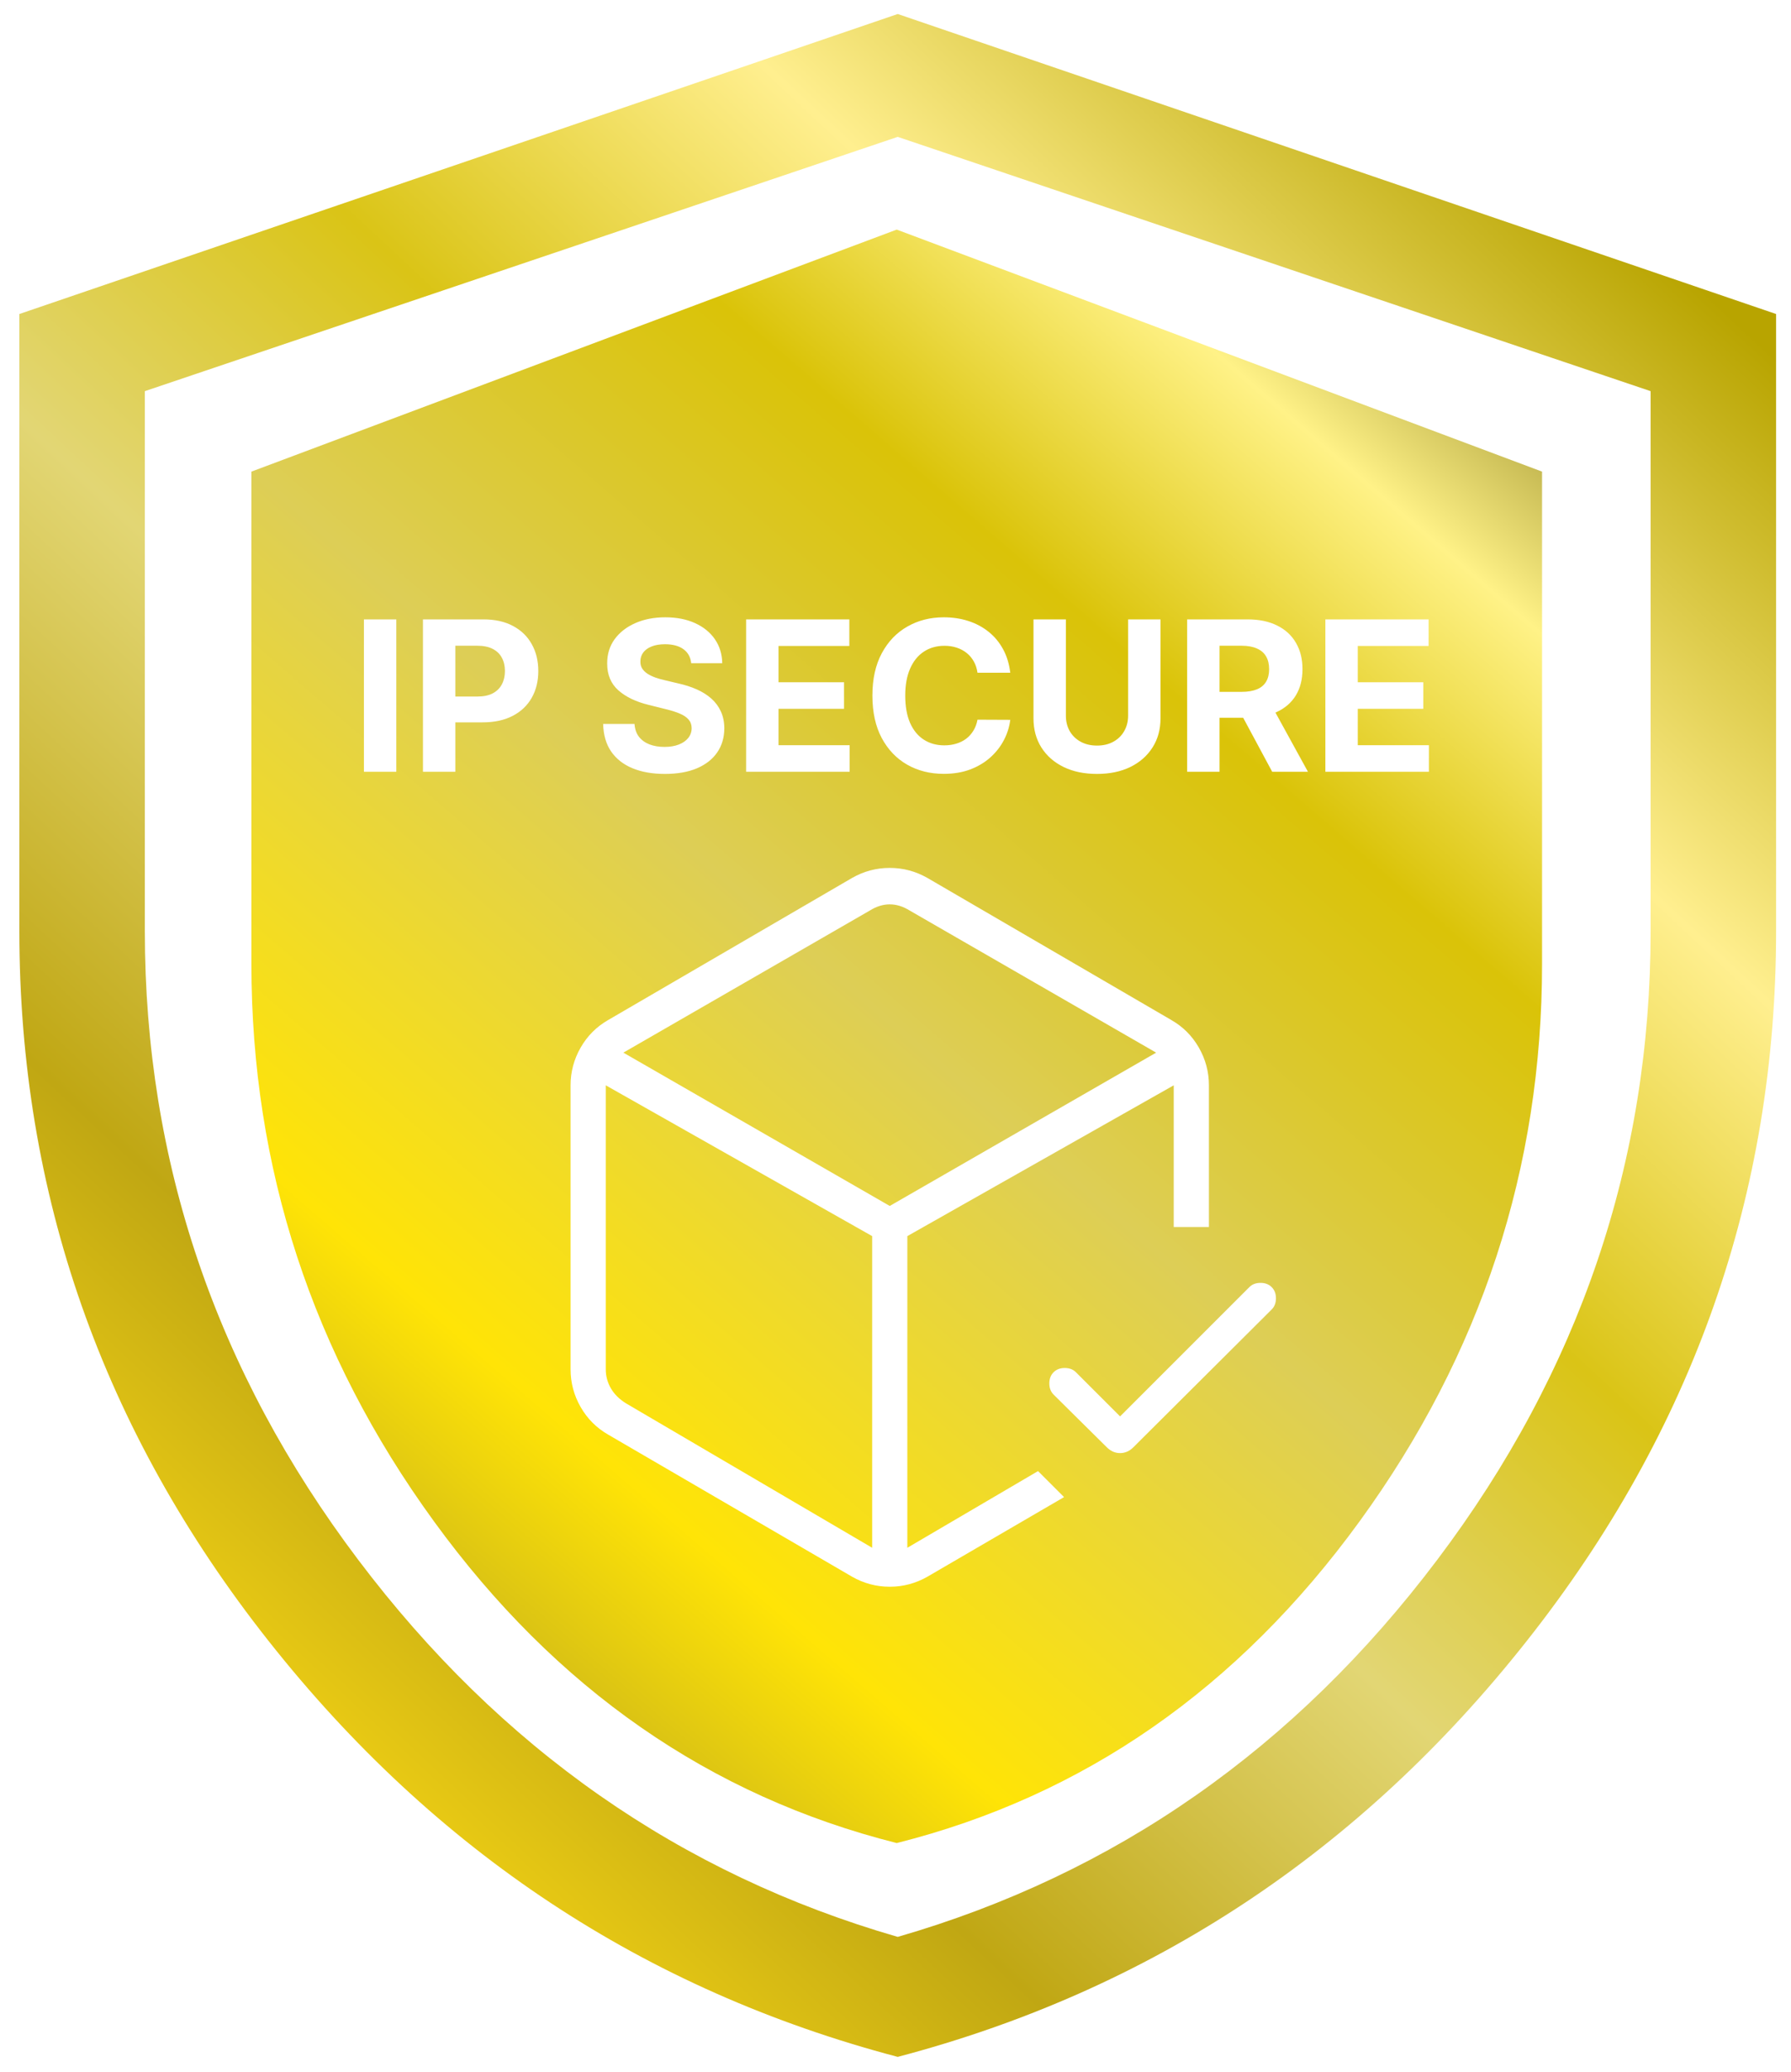
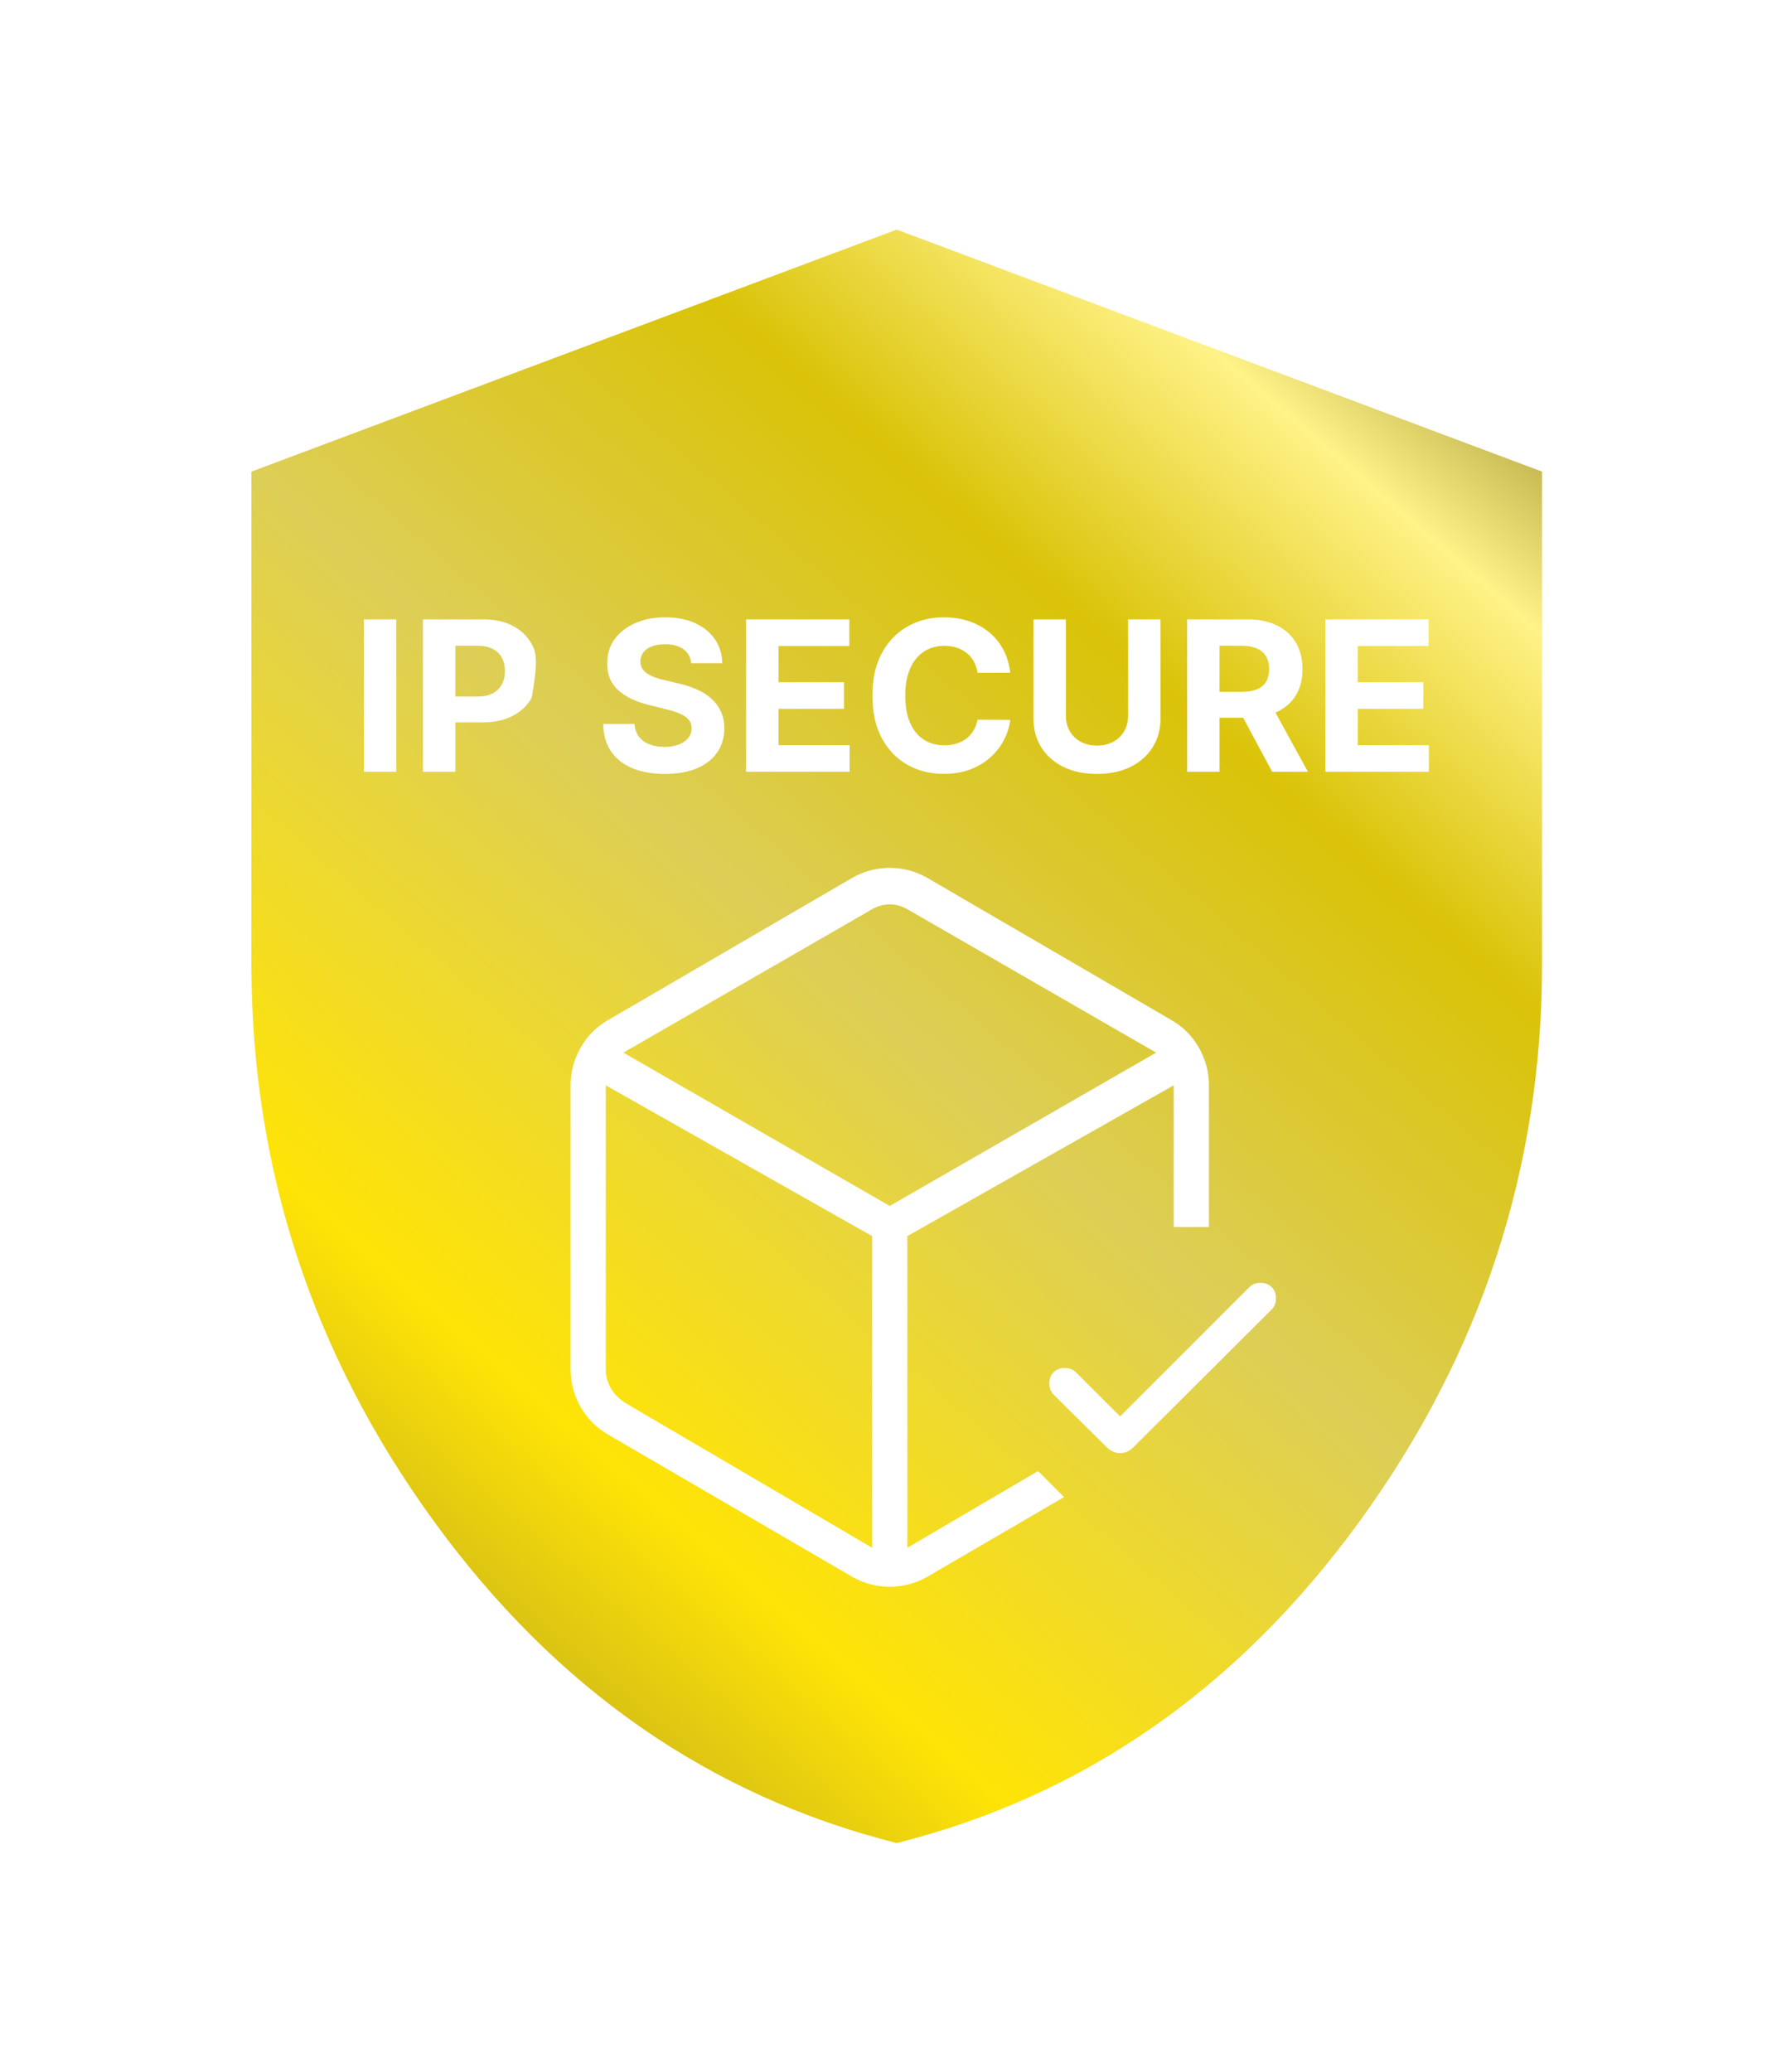
<svg xmlns="http://www.w3.org/2000/svg" width="185" height="214" viewBox="0 0 185 214" fill="none">
  <g filter="url(#filter0_d_2821_484)">
-     <path d="M92.73 211C66.591 204.114 44.933 189.8 27.754 168.056C10.585 146.321 2 121.878 2 94.729V30.986L92.73 0L183.46 30.986V94.729C183.46 121.878 174.871 146.321 157.693 168.056C140.523 189.8 118.869 204.114 92.73 211ZM92.73 198.606C115.197 192.113 133.775 179.129 148.464 159.652C163.154 140.175 170.499 118.534 170.499 94.729V38.954L92.73 12.69L14.961 38.954V94.729C14.961 118.534 22.306 140.175 36.996 159.652C51.685 179.129 70.263 192.113 92.73 198.606Z" fill="url(#paint0_linear_2821_484)" />
-   </g>
+     </g>
  <g filter="url(#filter1_d_2821_484)">
-     <path fill-rule="evenodd" clip-rule="evenodd" d="M92.627 188.078C73.324 183.217 57.39 172.14 44.824 154.848C32.254 137.561 25.968 118.363 25.968 97.254V46.427L92.627 21.43L159.286 46.427V97.254C159.286 118.363 153.004 137.561 140.439 154.848C127.868 172.14 111.931 183.217 92.627 188.078ZM88.012 160.565L62.831 145.898C61.62 145.205 60.668 144.253 59.976 143.042C59.283 141.831 58.937 140.533 58.937 139.148V109.814C58.937 108.429 59.283 107.131 59.976 105.92C60.668 104.708 61.62 103.756 62.831 103.064L88.012 88.397C89.223 87.705 90.521 87.359 91.906 87.359C93.29 87.359 94.588 87.705 95.8 88.397L120.981 103.064C122.192 103.756 123.144 104.708 123.836 105.92C124.528 107.131 124.875 108.429 124.875 109.814V124.449H121.24V109.814L93.723 125.389V157.579L107.224 149.658L109.911 152.345L95.8 160.565C94.588 161.257 93.29 161.603 91.906 161.603C90.521 161.603 89.223 161.257 88.012 160.565ZM90.089 157.579V125.389L62.572 109.814V139.148C62.572 139.84 62.745 140.489 63.091 141.095C63.437 141.701 63.956 142.22 64.648 142.653L90.089 157.579ZM91.906 122.274L119.423 106.439L93.983 91.772C93.29 91.339 92.598 91.123 91.906 91.123C91.214 91.123 90.521 91.339 89.829 91.772L64.389 106.439L91.906 122.274ZM115.698 144.01L129.05 130.658C129.343 130.365 129.728 130.218 130.204 130.218C130.68 130.218 131.065 130.365 131.358 130.658C131.651 130.951 131.798 131.335 131.798 131.812C131.798 132.288 131.651 132.672 131.358 132.965L117.072 147.197C116.669 147.6 116.211 147.801 115.698 147.801C115.185 147.801 114.727 147.6 114.324 147.197L108.829 141.757C108.536 141.464 108.39 141.079 108.39 140.603C108.39 140.127 108.536 139.742 108.829 139.449C109.122 139.156 109.507 139.01 109.983 139.01C110.46 139.01 110.844 139.156 111.137 139.449L115.698 144.01ZM71.396 66.216C71.335 65.597 71.069 65.115 70.6 64.772C70.132 64.428 69.496 64.257 68.692 64.257C68.146 64.257 67.685 64.334 67.309 64.487C66.933 64.636 66.644 64.843 66.444 65.11C66.248 65.376 66.15 65.678 66.15 66.017C66.14 66.298 66.199 66.544 66.328 66.754C66.462 66.965 66.644 67.146 66.876 67.3C67.108 67.449 67.376 67.579 67.68 67.692C67.984 67.8 68.308 67.892 68.653 67.969L70.075 68.307C70.765 68.461 71.399 68.665 71.976 68.922C72.553 69.178 73.052 69.493 73.475 69.867C73.897 70.241 74.224 70.682 74.456 71.189C74.693 71.696 74.814 72.278 74.819 72.933C74.814 73.897 74.567 74.732 74.077 75.439C73.593 76.141 72.893 76.686 71.976 77.076C71.064 77.46 69.964 77.652 68.677 77.652C67.399 77.652 66.287 77.457 65.339 77.068C64.396 76.679 63.659 76.102 63.129 75.339C62.603 74.57 62.328 73.62 62.302 72.488H65.54C65.576 73.015 65.728 73.456 65.995 73.809C66.268 74.158 66.632 74.422 67.085 74.601C67.543 74.775 68.061 74.862 68.638 74.862C69.204 74.862 69.697 74.78 70.114 74.617C70.536 74.453 70.863 74.225 71.095 73.933C71.327 73.64 71.443 73.305 71.443 72.926C71.443 72.572 71.337 72.275 71.126 72.034C70.92 71.793 70.616 71.588 70.214 71.419C69.817 71.25 69.331 71.097 68.754 70.958L67.031 70.528C65.697 70.205 64.643 69.7 63.871 69.014C63.098 68.327 62.714 67.403 62.719 66.24C62.714 65.287 62.969 64.454 63.484 63.742C64.004 63.03 64.718 62.474 65.624 62.074C66.531 61.674 67.561 61.475 68.715 61.475C69.89 61.475 70.915 61.674 71.79 62.074C72.671 62.474 73.356 63.03 73.846 63.742C74.335 64.454 74.587 65.279 74.603 66.216H71.396ZM40.936 77.429V61.69H37.591V77.429H40.936ZM43.689 61.69V77.429H47.034V72.326H49.847C51.062 72.326 52.098 72.103 52.953 71.658C53.813 71.212 54.47 70.589 54.923 69.79C55.377 68.991 55.603 68.069 55.603 67.023C55.603 65.978 55.379 65.056 54.931 64.257C54.488 63.452 53.844 62.825 52.999 62.374C52.154 61.918 51.132 61.69 49.932 61.69H43.689ZM47.034 69.659H49.306C49.95 69.659 50.48 69.549 50.898 69.329C51.32 69.104 51.634 68.794 51.84 68.399C52.051 67.999 52.157 67.541 52.157 67.023C52.157 66.501 52.051 66.045 51.84 65.655C51.634 65.261 51.32 64.956 50.898 64.741C50.475 64.521 49.94 64.41 49.291 64.41H47.034V69.659ZM77.07 61.69V77.429H87.763V74.686H80.415V70.927H87.184V68.184H80.415V64.433H87.732V61.69H77.07ZM104.354 67.2H100.97C100.908 66.765 100.782 66.378 100.591 66.04C100.401 65.696 100.156 65.404 99.857 65.164C99.558 64.923 99.213 64.738 98.822 64.61C98.436 64.482 98.016 64.418 97.562 64.418C96.743 64.418 96.03 64.621 95.422 65.025C94.814 65.425 94.343 66.009 94.008 66.778C93.673 67.541 93.506 68.468 93.506 69.559C93.506 70.682 93.673 71.624 94.008 72.388C94.348 73.151 94.822 73.728 95.43 74.117C96.038 74.506 96.741 74.701 97.539 74.701C97.987 74.701 98.402 74.642 98.783 74.524C99.169 74.406 99.512 74.235 99.811 74.009C100.11 73.779 100.357 73.499 100.553 73.172C100.753 72.844 100.893 72.47 100.97 72.05L104.354 72.065C104.266 72.787 104.048 73.484 103.697 74.155C103.352 74.821 102.886 75.418 102.299 75.946C101.717 76.469 101.021 76.884 100.213 77.191C99.409 77.493 98.5 77.644 97.485 77.644C96.074 77.644 94.812 77.327 93.699 76.692C92.592 76.056 91.716 75.136 91.072 73.933C90.433 72.728 90.114 71.271 90.114 69.559C90.114 67.843 90.439 66.383 91.088 65.179C91.737 63.975 92.617 63.058 93.73 62.428C94.843 61.792 96.094 61.475 97.485 61.475C98.402 61.475 99.252 61.603 100.035 61.859C100.823 62.115 101.521 62.489 102.129 62.981C102.737 63.468 103.231 64.065 103.612 64.772C103.999 65.479 104.246 66.288 104.354 67.2ZM119.873 61.69H116.527V71.627C116.527 72.226 116.393 72.759 116.125 73.225C115.863 73.692 115.489 74.058 115.005 74.324C114.526 74.591 113.962 74.724 113.313 74.724C112.669 74.724 112.105 74.591 111.621 74.324C111.137 74.058 110.761 73.692 110.493 73.225C110.23 72.759 110.099 72.226 110.099 71.627V61.69H106.753V71.911C106.753 73.059 107.026 74.063 107.572 74.924C108.118 75.785 108.883 76.456 109.867 76.937C110.851 77.414 111.999 77.652 113.313 77.652C114.621 77.652 115.767 77.414 116.751 76.937C117.735 76.456 118.5 75.785 119.046 74.924C119.597 74.063 119.873 73.059 119.873 71.911V61.69ZM122.625 61.69H128.869C130.064 61.69 131.083 61.902 131.928 62.328C132.778 62.748 133.425 63.345 133.868 64.118C134.316 64.887 134.54 65.791 134.54 66.831C134.54 67.876 134.313 68.776 133.86 69.529C133.407 70.277 132.75 70.851 131.89 71.25C131.871 71.259 131.851 71.268 131.832 71.277C131.816 71.284 131.801 71.291 131.785 71.298C131.772 71.303 131.759 71.309 131.746 71.315L135.104 77.429H131.411L128.413 71.85H125.971V77.429H122.625V61.69ZM128.243 69.175H125.971V64.41H128.227C128.871 64.41 129.404 64.505 129.827 64.695C130.254 64.879 130.571 65.151 130.777 65.509C130.988 65.868 131.094 66.309 131.094 66.831C131.094 67.349 130.988 67.782 130.777 68.13C130.571 68.478 130.257 68.74 129.834 68.914C129.412 69.088 128.881 69.175 128.243 69.175ZM147.567 61.69H136.904V77.429H147.598V74.686H140.25V70.927H147.018V68.184H140.25V64.433H147.567V61.69Z" fill="url(#paint1_linear_2821_484)" />
+     <path fill-rule="evenodd" clip-rule="evenodd" d="M92.627 188.078C73.324 183.217 57.39 172.14 44.824 154.848C32.254 137.561 25.968 118.363 25.968 97.254V46.427L92.627 21.43L159.286 46.427V97.254C159.286 118.363 153.004 137.561 140.439 154.848C127.868 172.14 111.931 183.217 92.627 188.078ZM88.012 160.565L62.831 145.898C61.62 145.205 60.668 144.253 59.976 143.042C59.283 141.831 58.937 140.533 58.937 139.148V109.814C58.937 108.429 59.283 107.131 59.976 105.92C60.668 104.708 61.62 103.756 62.831 103.064L88.012 88.397C89.223 87.705 90.521 87.359 91.906 87.359C93.29 87.359 94.588 87.705 95.8 88.397L120.981 103.064C122.192 103.756 123.144 104.708 123.836 105.92C124.528 107.131 124.875 108.429 124.875 109.814V124.449H121.24V109.814L93.723 125.389V157.579L107.224 149.658L109.911 152.345L95.8 160.565C94.588 161.257 93.29 161.603 91.906 161.603C90.521 161.603 89.223 161.257 88.012 160.565ZM90.089 157.579V125.389L62.572 109.814V139.148C62.572 139.84 62.745 140.489 63.091 141.095C63.437 141.701 63.956 142.22 64.648 142.653L90.089 157.579ZM91.906 122.274L119.423 106.439L93.983 91.772C93.29 91.339 92.598 91.123 91.906 91.123C91.214 91.123 90.521 91.339 89.829 91.772L64.389 106.439L91.906 122.274ZM115.698 144.01L129.05 130.658C129.343 130.365 129.728 130.218 130.204 130.218C130.68 130.218 131.065 130.365 131.358 130.658C131.651 130.951 131.798 131.335 131.798 131.812C131.798 132.288 131.651 132.672 131.358 132.965L117.072 147.197C116.669 147.6 116.211 147.801 115.698 147.801C115.185 147.801 114.727 147.6 114.324 147.197L108.829 141.757C108.536 141.464 108.39 141.079 108.39 140.603C108.39 140.127 108.536 139.742 108.829 139.449C109.122 139.156 109.507 139.01 109.983 139.01C110.46 139.01 110.844 139.156 111.137 139.449L115.698 144.01ZM71.396 66.216C71.335 65.597 71.069 65.115 70.6 64.772C70.132 64.428 69.496 64.257 68.692 64.257C68.146 64.257 67.685 64.334 67.309 64.487C66.933 64.636 66.644 64.843 66.444 65.11C66.248 65.376 66.15 65.678 66.15 66.017C66.14 66.298 66.199 66.544 66.328 66.754C66.462 66.965 66.644 67.146 66.876 67.3C67.108 67.449 67.376 67.579 67.68 67.692C67.984 67.8 68.308 67.892 68.653 67.969L70.075 68.307C70.765 68.461 71.399 68.665 71.976 68.922C72.553 69.178 73.052 69.493 73.475 69.867C73.897 70.241 74.224 70.682 74.456 71.189C74.693 71.696 74.814 72.278 74.819 72.933C74.814 73.897 74.567 74.732 74.077 75.439C73.593 76.141 72.893 76.686 71.976 77.076C71.064 77.46 69.964 77.652 68.677 77.652C67.399 77.652 66.287 77.457 65.339 77.068C64.396 76.679 63.659 76.102 63.129 75.339C62.603 74.57 62.328 73.62 62.302 72.488H65.54C65.576 73.015 65.728 73.456 65.995 73.809C66.268 74.158 66.632 74.422 67.085 74.601C67.543 74.775 68.061 74.862 68.638 74.862C69.204 74.862 69.697 74.78 70.114 74.617C70.536 74.453 70.863 74.225 71.095 73.933C71.327 73.64 71.443 73.305 71.443 72.926C71.443 72.572 71.337 72.275 71.126 72.034C70.92 71.793 70.616 71.588 70.214 71.419C69.817 71.25 69.331 71.097 68.754 70.958L67.031 70.528C65.697 70.205 64.643 69.7 63.871 69.014C63.098 68.327 62.714 67.403 62.719 66.24C62.714 65.287 62.969 64.454 63.484 63.742C64.004 63.03 64.718 62.474 65.624 62.074C66.531 61.674 67.561 61.475 68.715 61.475C69.89 61.475 70.915 61.674 71.79 62.074C72.671 62.474 73.356 63.03 73.846 63.742C74.335 64.454 74.587 65.279 74.603 66.216H71.396ZM40.936 77.429V61.69H37.591V77.429H40.936ZM43.689 61.69V77.429H47.034V72.326H49.847C51.062 72.326 52.098 72.103 52.953 71.658C53.813 71.212 54.47 70.589 54.923 69.79C55.603 65.978 55.379 65.056 54.931 64.257C54.488 63.452 53.844 62.825 52.999 62.374C52.154 61.918 51.132 61.69 49.932 61.69H43.689ZM47.034 69.659H49.306C49.95 69.659 50.48 69.549 50.898 69.329C51.32 69.104 51.634 68.794 51.84 68.399C52.051 67.999 52.157 67.541 52.157 67.023C52.157 66.501 52.051 66.045 51.84 65.655C51.634 65.261 51.32 64.956 50.898 64.741C50.475 64.521 49.94 64.41 49.291 64.41H47.034V69.659ZM77.07 61.69V77.429H87.763V74.686H80.415V70.927H87.184V68.184H80.415V64.433H87.732V61.69H77.07ZM104.354 67.2H100.97C100.908 66.765 100.782 66.378 100.591 66.04C100.401 65.696 100.156 65.404 99.857 65.164C99.558 64.923 99.213 64.738 98.822 64.61C98.436 64.482 98.016 64.418 97.562 64.418C96.743 64.418 96.03 64.621 95.422 65.025C94.814 65.425 94.343 66.009 94.008 66.778C93.673 67.541 93.506 68.468 93.506 69.559C93.506 70.682 93.673 71.624 94.008 72.388C94.348 73.151 94.822 73.728 95.43 74.117C96.038 74.506 96.741 74.701 97.539 74.701C97.987 74.701 98.402 74.642 98.783 74.524C99.169 74.406 99.512 74.235 99.811 74.009C100.11 73.779 100.357 73.499 100.553 73.172C100.753 72.844 100.893 72.47 100.97 72.05L104.354 72.065C104.266 72.787 104.048 73.484 103.697 74.155C103.352 74.821 102.886 75.418 102.299 75.946C101.717 76.469 101.021 76.884 100.213 77.191C99.409 77.493 98.5 77.644 97.485 77.644C96.074 77.644 94.812 77.327 93.699 76.692C92.592 76.056 91.716 75.136 91.072 73.933C90.433 72.728 90.114 71.271 90.114 69.559C90.114 67.843 90.439 66.383 91.088 65.179C91.737 63.975 92.617 63.058 93.73 62.428C94.843 61.792 96.094 61.475 97.485 61.475C98.402 61.475 99.252 61.603 100.035 61.859C100.823 62.115 101.521 62.489 102.129 62.981C102.737 63.468 103.231 64.065 103.612 64.772C103.999 65.479 104.246 66.288 104.354 67.2ZM119.873 61.69H116.527V71.627C116.527 72.226 116.393 72.759 116.125 73.225C115.863 73.692 115.489 74.058 115.005 74.324C114.526 74.591 113.962 74.724 113.313 74.724C112.669 74.724 112.105 74.591 111.621 74.324C111.137 74.058 110.761 73.692 110.493 73.225C110.23 72.759 110.099 72.226 110.099 71.627V61.69H106.753V71.911C106.753 73.059 107.026 74.063 107.572 74.924C108.118 75.785 108.883 76.456 109.867 76.937C110.851 77.414 111.999 77.652 113.313 77.652C114.621 77.652 115.767 77.414 116.751 76.937C117.735 76.456 118.5 75.785 119.046 74.924C119.597 74.063 119.873 73.059 119.873 71.911V61.69ZM122.625 61.69H128.869C130.064 61.69 131.083 61.902 131.928 62.328C132.778 62.748 133.425 63.345 133.868 64.118C134.316 64.887 134.54 65.791 134.54 66.831C134.54 67.876 134.313 68.776 133.86 69.529C133.407 70.277 132.75 70.851 131.89 71.25C131.871 71.259 131.851 71.268 131.832 71.277C131.816 71.284 131.801 71.291 131.785 71.298C131.772 71.303 131.759 71.309 131.746 71.315L135.104 77.429H131.411L128.413 71.85H125.971V77.429H122.625V61.69ZM128.243 69.175H125.971V64.41H128.227C128.871 64.41 129.404 64.505 129.827 64.695C130.254 64.879 130.571 65.151 130.777 65.509C130.988 65.868 131.094 66.309 131.094 66.831C131.094 67.349 130.988 67.782 130.777 68.13C130.571 68.478 130.257 68.74 129.834 68.914C129.412 69.088 128.881 69.175 128.243 69.175ZM147.567 61.69H136.904V77.429H147.598V74.686H140.25V70.927H147.018V68.184H140.25V64.433H147.567V61.69Z" fill="url(#paint1_linear_2821_484)" />
  </g>
  <defs>
    <filter id="filter0_d_2821_484" x="0.553" y="0" width="184.353" height="213.893" filterUnits="userSpaceOnUse" color-interpolation-filters="sRGB">
      <feFlood flood-opacity="0" result="BackgroundImageFix" />
      <feColorMatrix in="SourceAlpha" type="matrix" values="0 0 0 0 0 0 0 0 0 0 0 0 0 0 0 0 0 0 127 0" result="hardAlpha" />
      <feOffset dy="1.447" />
      <feGaussianBlur stdDeviation="0.723" />
      <feComposite in2="hardAlpha" operator="out" />
      <feColorMatrix type="matrix" values="0 0 0 0 0 0 0 0 0 0 0 0 0 0 0 0 0 0 0.25 0" />
      <feBlend mode="normal" in2="BackgroundImageFix" result="effect1_dropShadow_2821_484" />
      <feBlend mode="normal" in="SourceGraphic" in2="effect1_dropShadow_2821_484" result="shape" />
    </filter>
    <filter id="filter1_d_2821_484" x="23.684" y="21.43" width="137.886" height="171.215" filterUnits="userSpaceOnUse" color-interpolation-filters="sRGB">
      <feFlood flood-opacity="0" result="BackgroundImageFix" />
      <feColorMatrix in="SourceAlpha" type="matrix" values="0 0 0 0 0 0 0 0 0 0 0 0 0 0 0 0 0 0 127 0" result="hardAlpha" />
      <feOffset dy="2.284" />
      <feGaussianBlur stdDeviation="1.142" />
      <feComposite in2="hardAlpha" operator="out" />
      <feColorMatrix type="matrix" values="0 0 0 0 0 0 0 0 0 0 0 0 0 0 0 0 0 0 0.25 0" />
      <feBlend mode="normal" in2="BackgroundImageFix" result="effect1_dropShadow_2821_484" />
      <feBlend mode="normal" in="SourceGraphic" in2="effect1_dropShadow_2821_484" result="shape" />
    </filter>
    <linearGradient id="paint0_linear_2821_484" x1="178.691" y1="19.728" x2="21.728" y2="187.842" gradientUnits="userSpaceOnUse">
      <stop offset="0.036" stop-color="#B8A400" />
      <stop offset="0.25" stop-color="#FFEF8F" />
      <stop offset="0.427" stop-color="#DAC416" />
      <stop offset="0.594" stop-color="#E2D674" />
      <stop offset="0.802" stop-color="#C0A713" />
      <stop offset="1" stop-color="#FFDD15" />
    </linearGradient>
    <linearGradient id="paint1_linear_2821_484" x1="158.922" y1="21.031" x2="26.266" y2="174.717" gradientUnits="userSpaceOnUse">
      <stop stop-color="#756908" />
      <stop offset="0.156" stop-color="#FFF287" />
      <stop offset="0.302" stop-color="#DAC308" />
      <stop offset="0.522" stop-color="#DDCE56" />
      <stop offset="0.786" stop-color="#FFE406" />
      <stop offset="1" stop-color="#AB9826" />
    </linearGradient>
  </defs>
</svg>